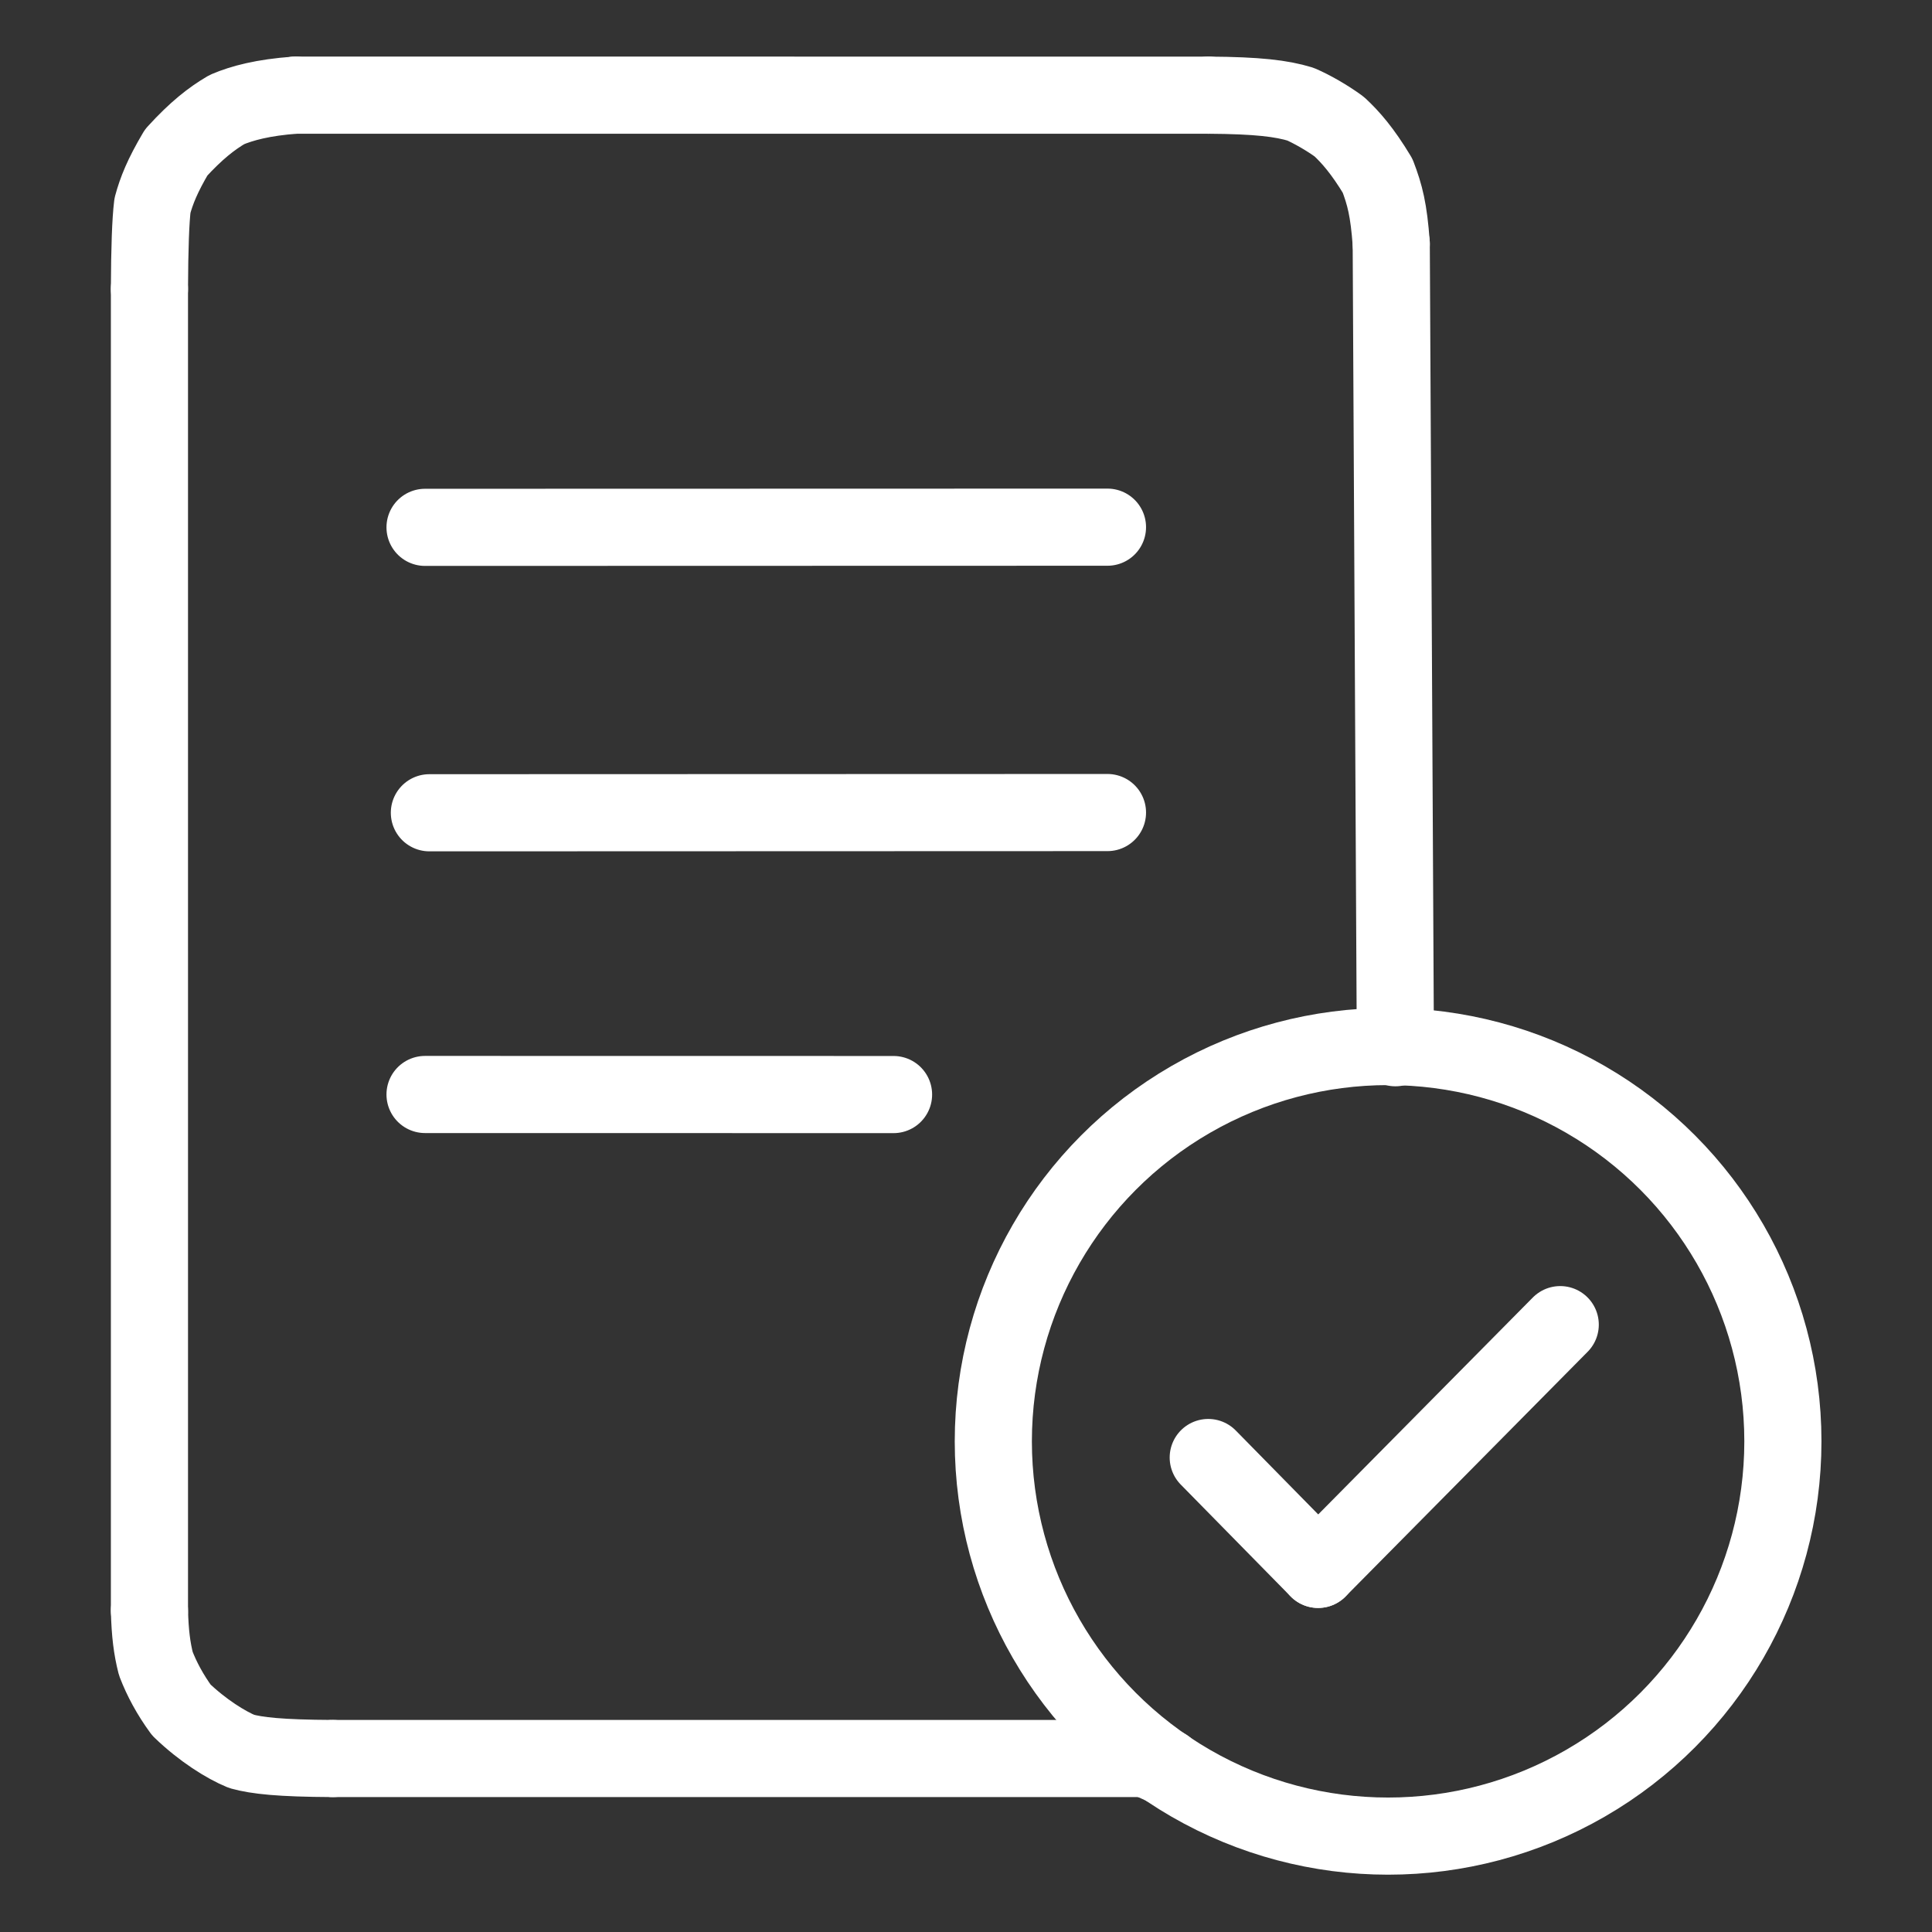
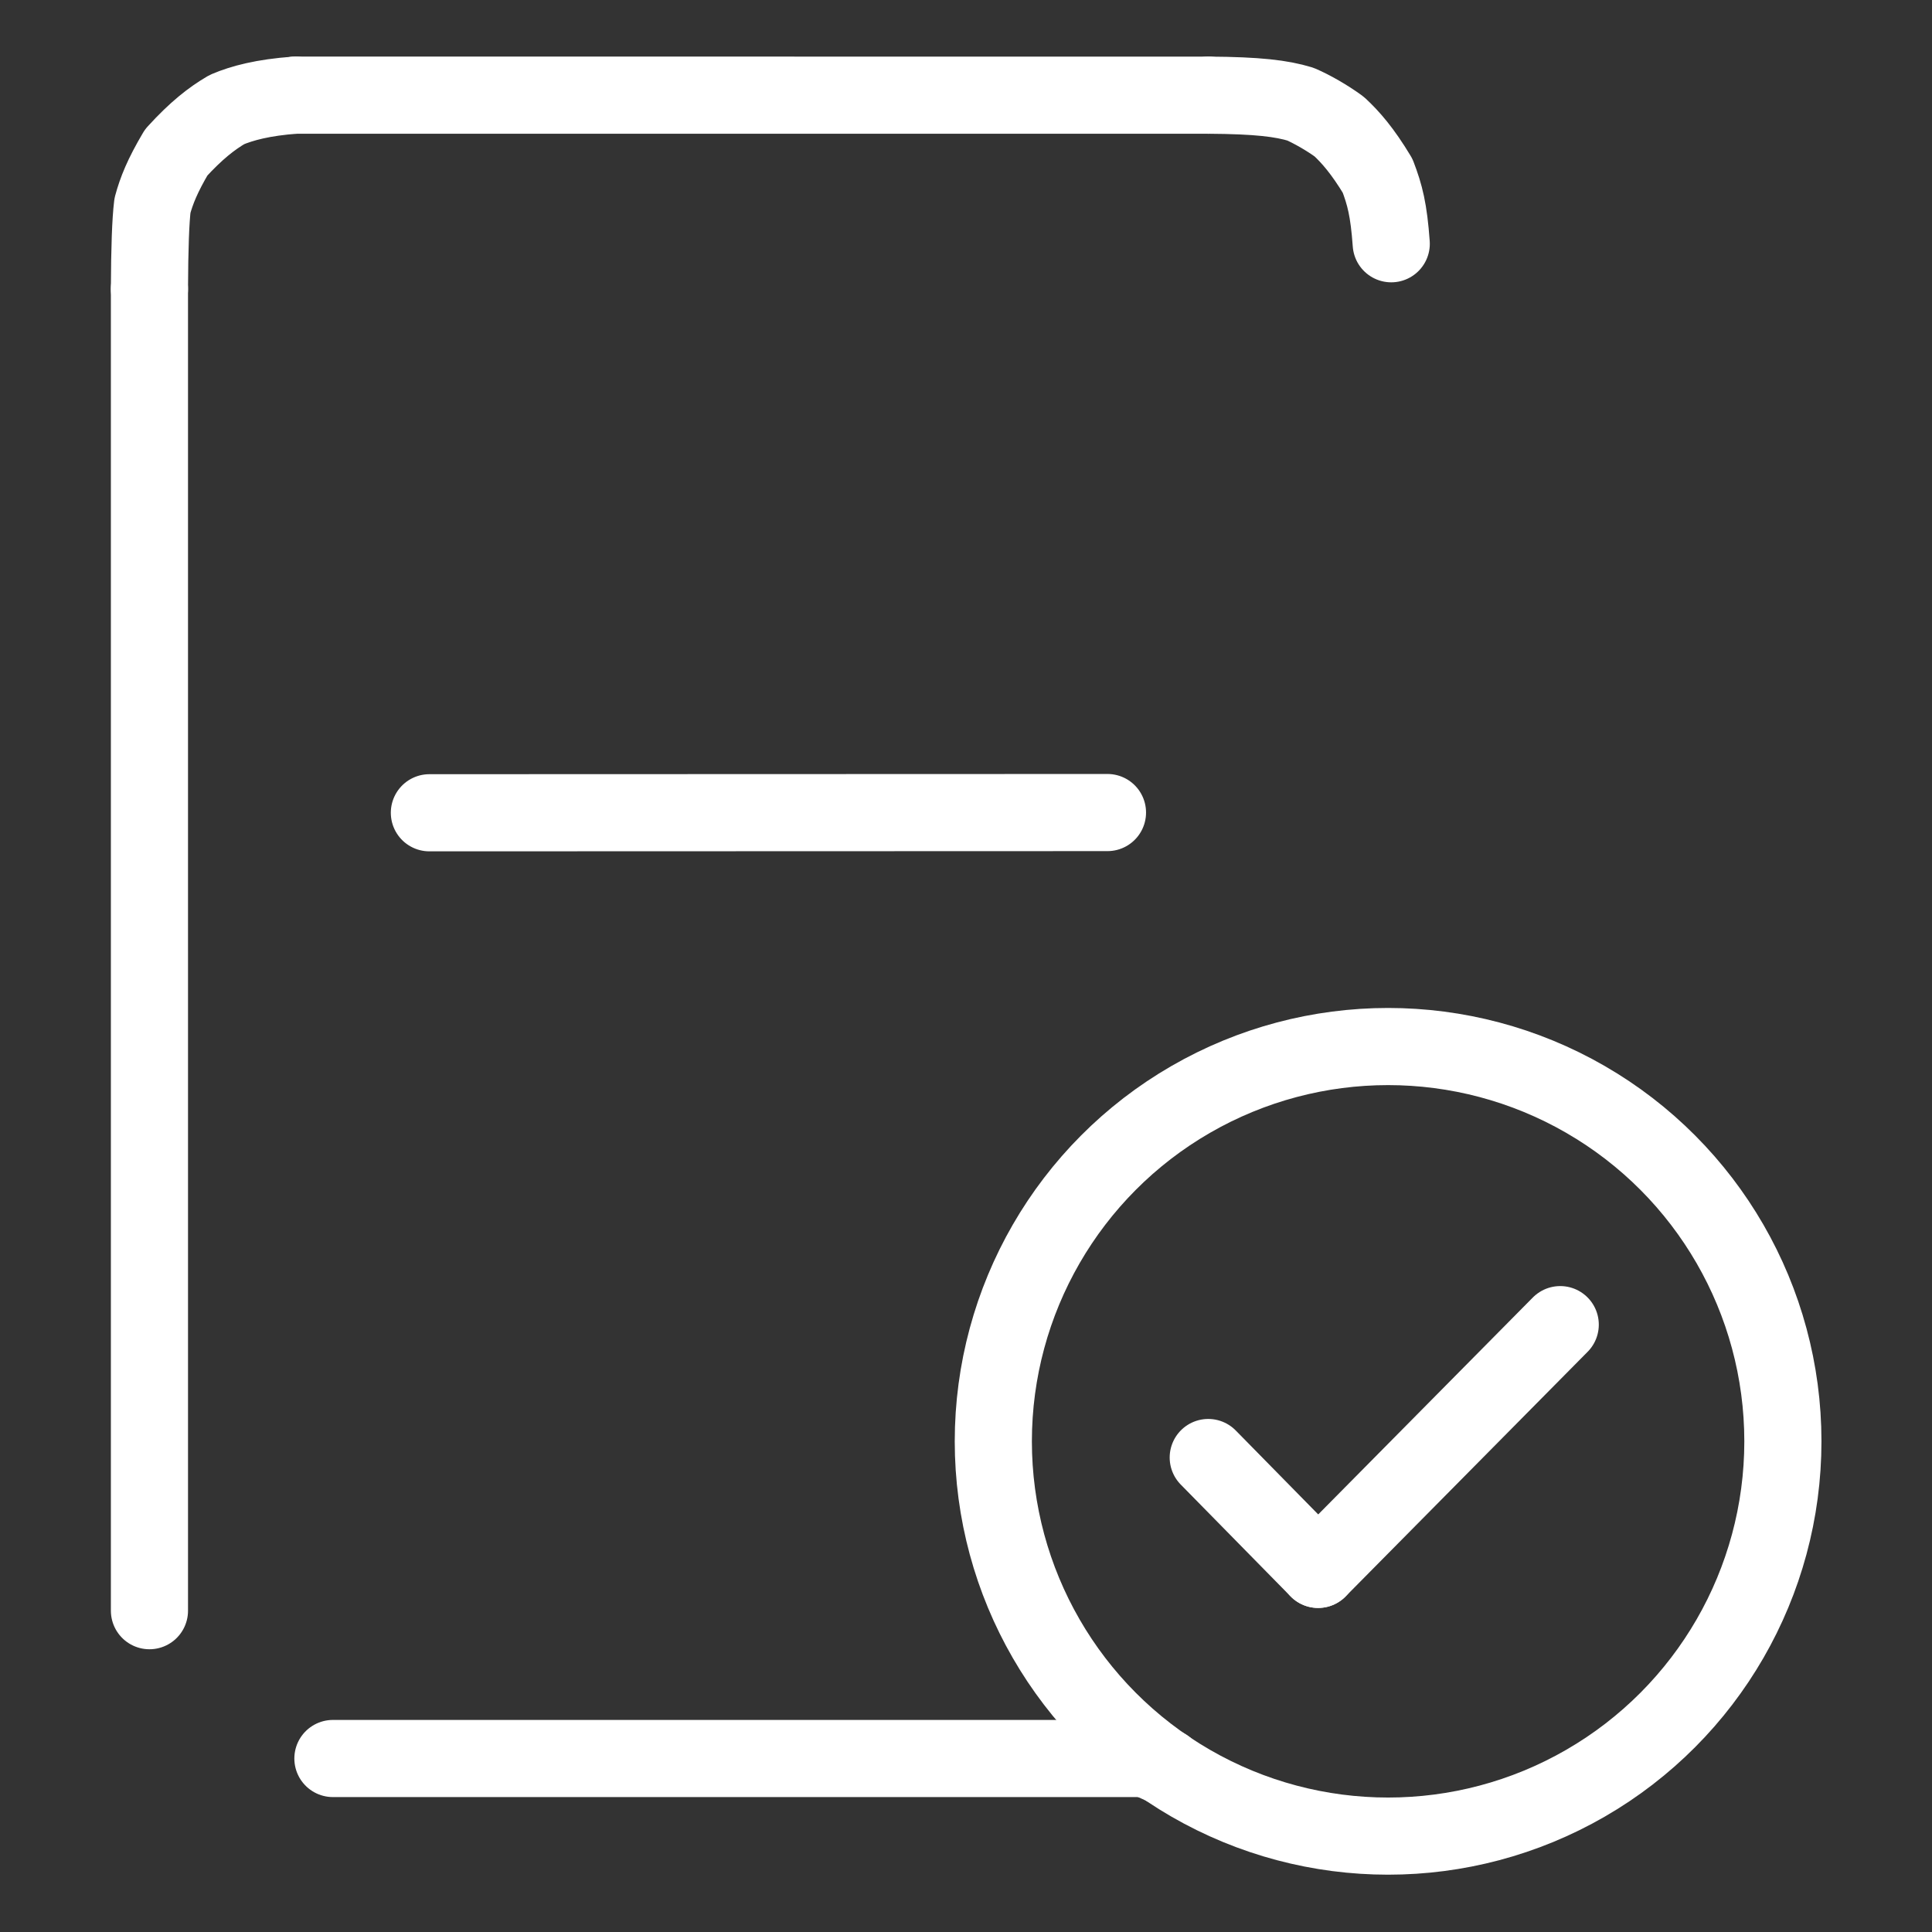
<svg xmlns="http://www.w3.org/2000/svg" width="1024" height="1024" viewBox="-51.5 -51.5 1127 1127">
  <rect x="-51.5" y="-51.5" width="1127" height="1127" fill="#333333" stroke="none" />
  <g fill="none" stroke="#fff" stroke-linecap="round" stroke-linejoin="round" stroke-width="45">
-     <path d="M760.056 90.688c-1.434-19.805-3.679-28.428-7.969-39.678-8.687-14.426-15.703-22.451-22.361-28.628-7.208-5.273-15.985-10.247-22.624-13.125-10.955-3.322-24.826-5.073-53.658-5.241m-532.719-.008c-18.71 1.345-31.048 4.645-39.863 8.399-8.889 5.198-17.859 12.165-29.564 24.988-8.066 13.638-11.506 22.294-13.863 30.995q-1.617 13.099-1.761 48.709m.003 770.964c.335 13.122 1.465 22.018 3.724 30.88 3.456 8.998 8.368 18.124 14.902 27.068 12.465 12.005 25.978 20.371 35.152 24.156 8.944 2.442 22.127 3.985 53.249 4.129" data-line="nan" />
+     <path d="M760.056 90.688c-1.434-19.805-3.679-28.428-7.969-39.678-8.687-14.426-15.703-22.451-22.361-28.628-7.208-5.273-15.985-10.247-22.624-13.125-10.955-3.322-24.826-5.073-53.658-5.241m-532.719-.008c-18.71 1.345-31.048 4.645-39.863 8.399-8.889 5.198-17.859 12.165-29.564 24.988-8.066 13.638-11.506 22.294-13.863 30.995q-1.617 13.099-1.761 48.709m.003 770.964" data-line="nan" />
    <circle cx="758.226" cy="789.272" r="230.293" data-line="0" />
-     <path d="m762.47 559.676-2.414-468.988" data-line="1" />
    <path d="m628.552 979.41-11.29-5.114" data-line="2" />
-     <path d="m196.443 256.118 398.081-.101" data-line="4" />
    <path d="m198.974 422.615 395.55-.129" data-line="5" />
-     <path d="m196.443 586.95 273.291.043" data-line="6" />
    <path d="m717.403 863.966 141.23-142.756" data-line="7" />
    <path d="m653.311 798.723 64.092 65.243" data-line="8" />
    <path d="m653.444 4.016-532.719-.008" data-line="10" />
    <path d="m35.674 117.099.003 770.964" data-line="12" />
    <path d="M142.704 974.296h474.558" data-line="14" />
  </g>
</svg>